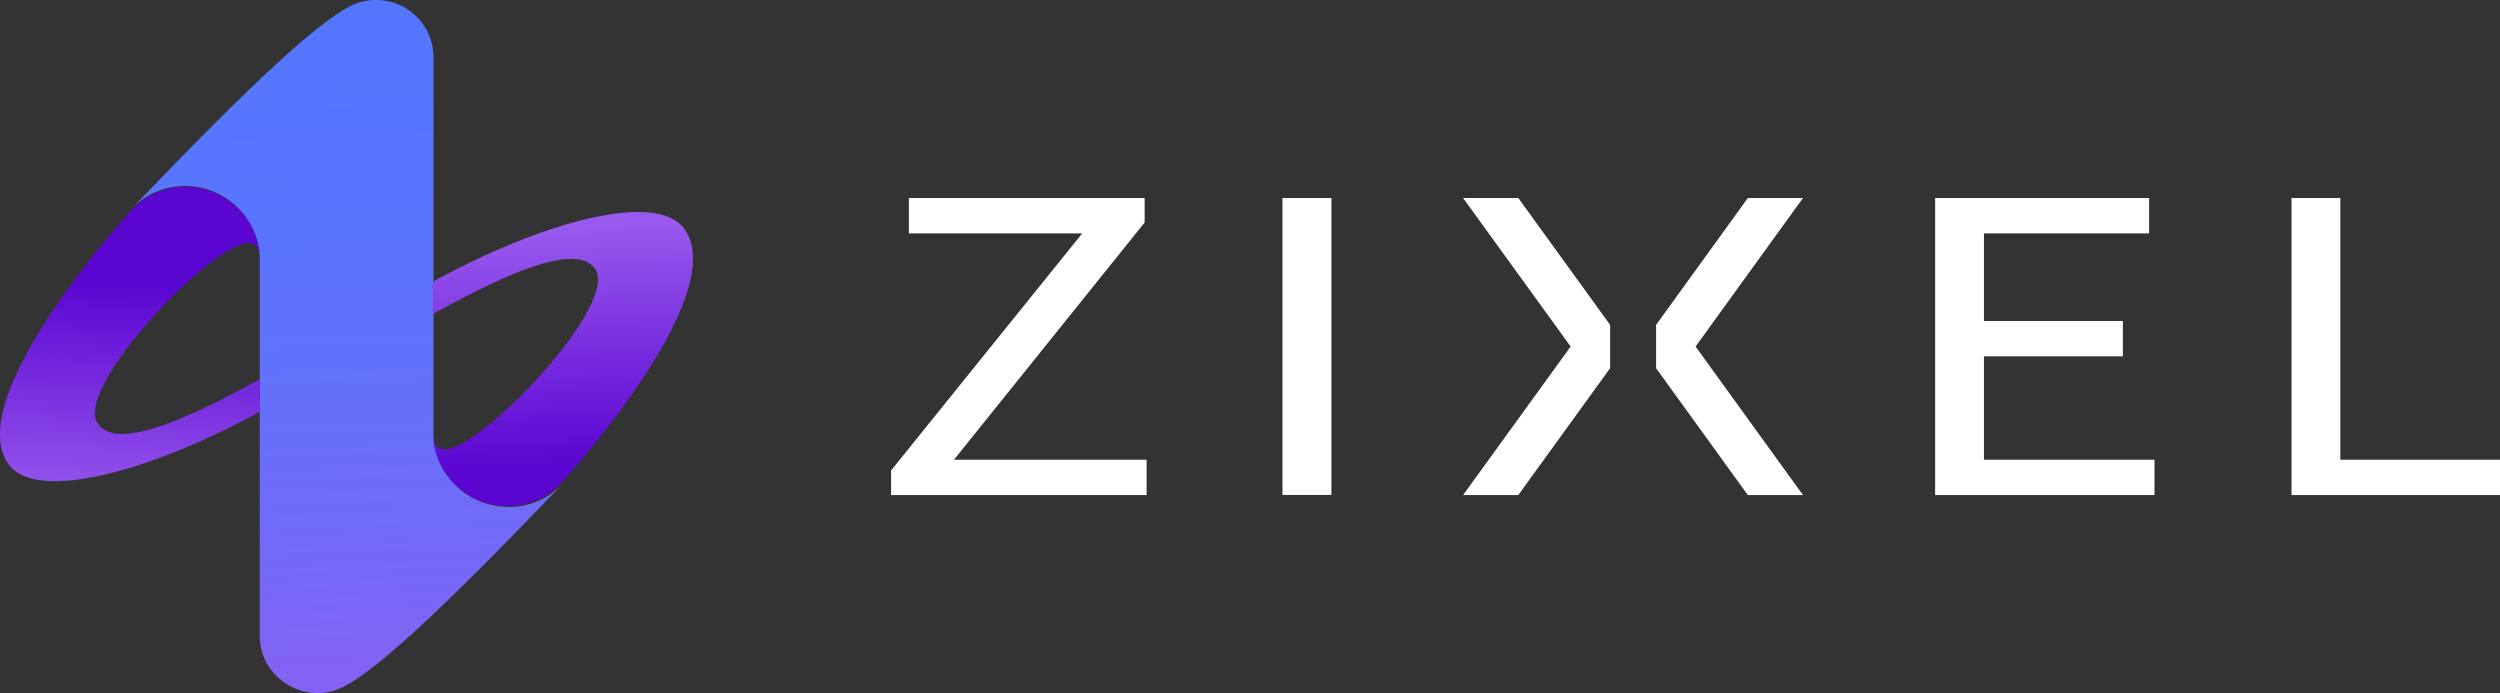
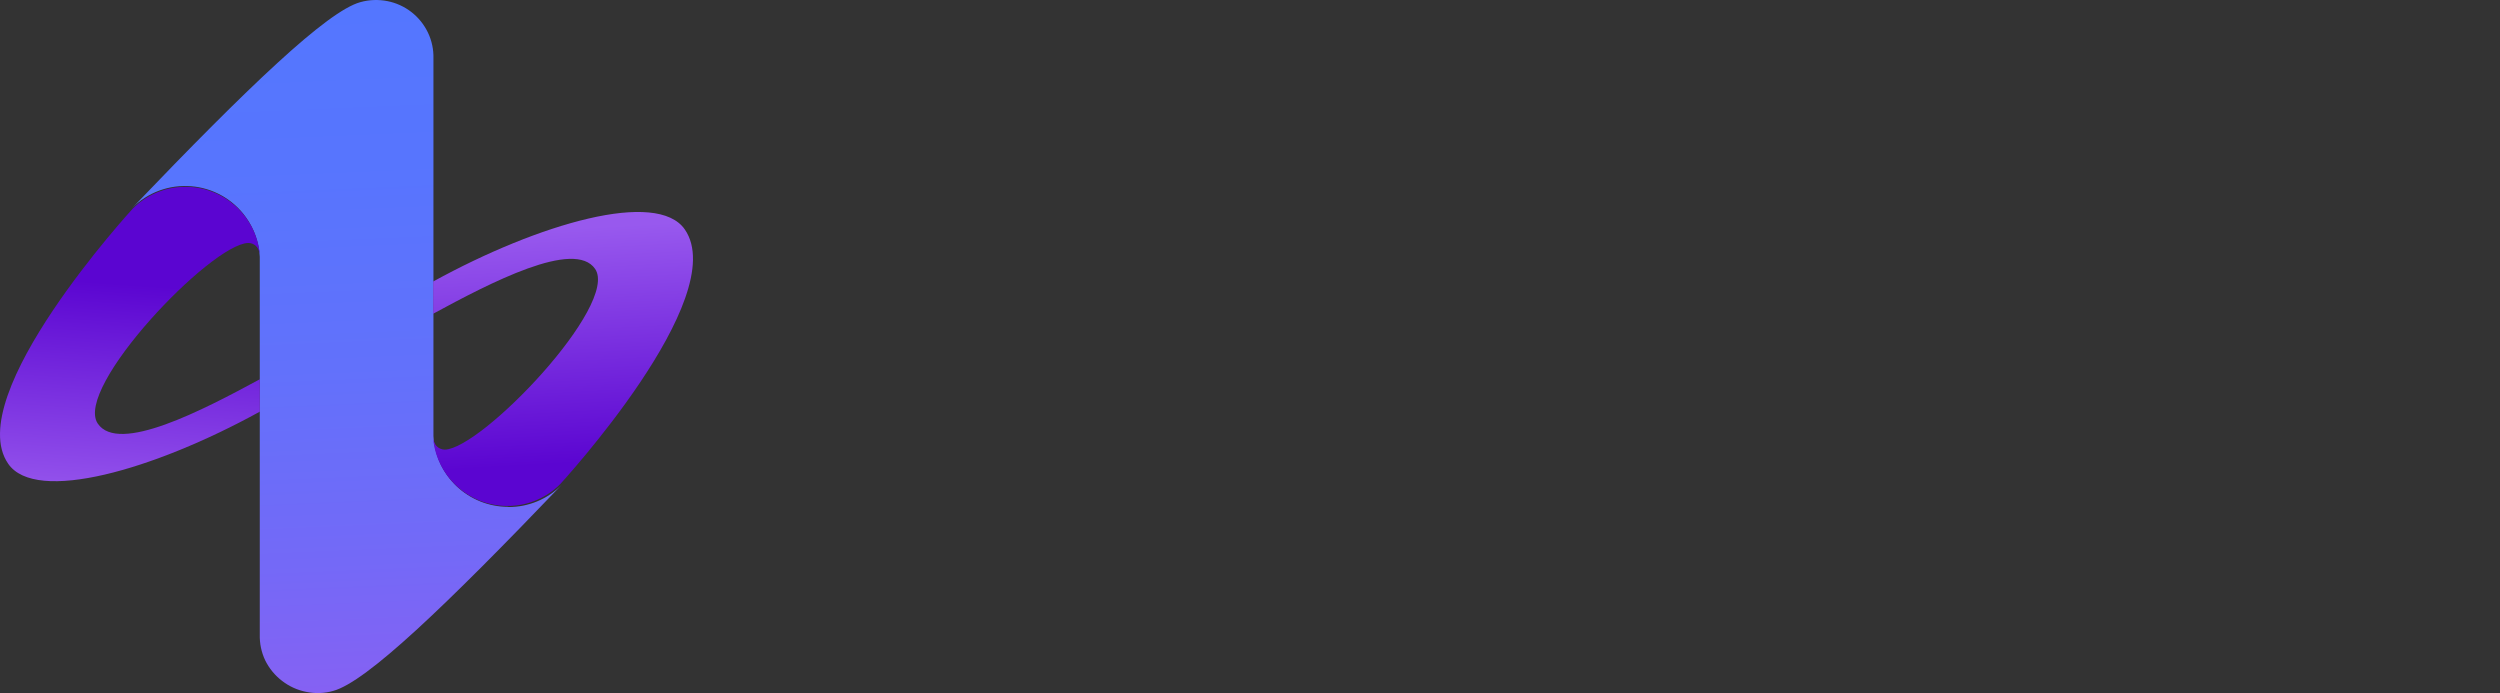
<svg xmlns="http://www.w3.org/2000/svg" width="101" height="28" viewBox="0 0 101 28" fill="none">
  <rect x="0" y="0" width="101" height="28" fill="#333333" stroke="none" />
  <path d="M20.523 20.477C19.751 20.474 19.008 20.176 18.448 19.645C17.888 19.113 17.553 18.388 17.511 17.617V2.366C17.521 2.005 17.446 1.647 17.291 1.321C17.136 0.995 16.907 0.71 16.622 0.488C16.338 0.267 16.005 0.115 15.65 0.045C15.29 -0.026 14.918 -0.013 14.565 0.085C13.225 0.446 10.021 3.515 5.344 8.399C5.652 8.09 6.024 7.852 6.434 7.7C6.844 7.549 7.282 7.489 7.717 7.523C8.153 7.557 8.576 7.686 8.957 7.9C9.337 8.113 9.667 8.407 9.923 8.761C10.268 9.233 10.466 9.796 10.495 10.38V25.632C10.485 25.992 10.559 26.35 10.713 26.676C10.874 27.004 11.109 27.29 11.4 27.511C11.686 27.732 12.02 27.883 12.374 27.952C12.734 28.027 13.107 28.014 13.46 27.913C14.8 27.551 18.004 24.482 22.681 19.598C22.401 19.88 22.068 20.104 21.701 20.256C21.333 20.408 20.939 20.486 20.541 20.484L20.523 20.477Z" fill="url(#paint0_linear_350_2810)" />
  <path d="M10.498 15.321C8.199 16.565 4.785 18.354 3.949 17.111C2.978 15.665 8.514 9.859 10.027 9.816C10.142 9.814 10.254 9.857 10.338 9.935C10.421 10.014 10.472 10.121 10.479 10.235C10.485 10.201 10.485 10.167 10.479 10.134V10.123C10.386 9.482 10.087 8.889 9.629 8.431L9.48 8.294C8.905 7.79 8.159 7.523 7.393 7.549C6.628 7.574 5.901 7.89 5.361 8.431C5.361 8.431 -1.576 15.983 0.332 18.737C1.447 20.353 6.208 18.991 10.498 16.63V15.321Z" fill="url(#paint1_linear_350_2810)" />
  <path d="M27.666 9.269C26.547 7.65 21.79 9.016 17.5 11.373V12.675C19.795 11.431 23.213 9.645 24.045 10.867C25.015 12.313 19.484 18.119 17.971 18.166C17.855 18.165 17.744 18.121 17.66 18.043C17.575 17.965 17.524 17.857 17.514 17.743C17.509 17.775 17.509 17.808 17.514 17.84V17.862C17.607 18.502 17.904 19.096 18.362 19.554L18.514 19.695C19.089 20.199 19.835 20.465 20.601 20.44C21.366 20.415 22.093 20.099 22.633 19.557C22.633 19.557 29.57 12.024 27.666 9.269Z" fill="url(#paint2_linear_350_2810)" />
-   <path fill-rule="evenodd" clip-rule="evenodd" d="M46.209 9.032L46.243 8.993V8H36.718V9.428H43.722L36.035 18.963L36 19.008V20H46.323V18.572H38.541L46.209 9.032ZM65.049 14.875V13.125L61.339 8H59.109L63.454 14L59.109 20H61.339L65.049 14.875ZM68.501 14L72.84 20H70.612L66.906 14.875V13.125L70.612 8H72.84L68.501 14ZM80.151 9.428H86.823V8H78.18V20H87.041V18.572H80.151V14.396H85.763V12.969H80.151V9.428ZM94.55 18.572H101.003V20H92.578V8H94.55V18.572ZM51.812 19.995H53.789V8H51.812V19.995Z" fill="white" />
  <defs>
    <linearGradient id="paint0_linear_350_2810" x1="2.655" y1="-1.882" x2="4.183" y2="33.891" gradientUnits="userSpaceOnUse">
      <stop stop-color="#5377FF" />
      <stop offset="0.25" stop-color="#5775FE" />
      <stop offset="0.48" stop-color="#6271FB" />
      <stop offset="0.7" stop-color="#7469F7" />
      <stop offset="0.92" stop-color="#8E5DF1" />
      <stop offset="0.99" stop-color="#9859EE" />
    </linearGradient>
    <linearGradient id="paint1_linear_350_2810" x1="9.098" y1="20.872" x2="9.748" y2="11.714" gradientUnits="userSpaceOnUse">
      <stop stop-color="#9859EE" />
      <stop offset="0.99" stop-color="#5B05D1" />
    </linearGradient>
    <linearGradient id="paint2_linear_350_2810" x1="27.196" y1="18.586" x2="26.658" y2="9.013" gradientUnits="userSpaceOnUse">
      <stop offset="0.01" stop-color="#5B05D1" />
      <stop offset="1" stop-color="#9859EE" />
    </linearGradient>
  </defs>
</svg>